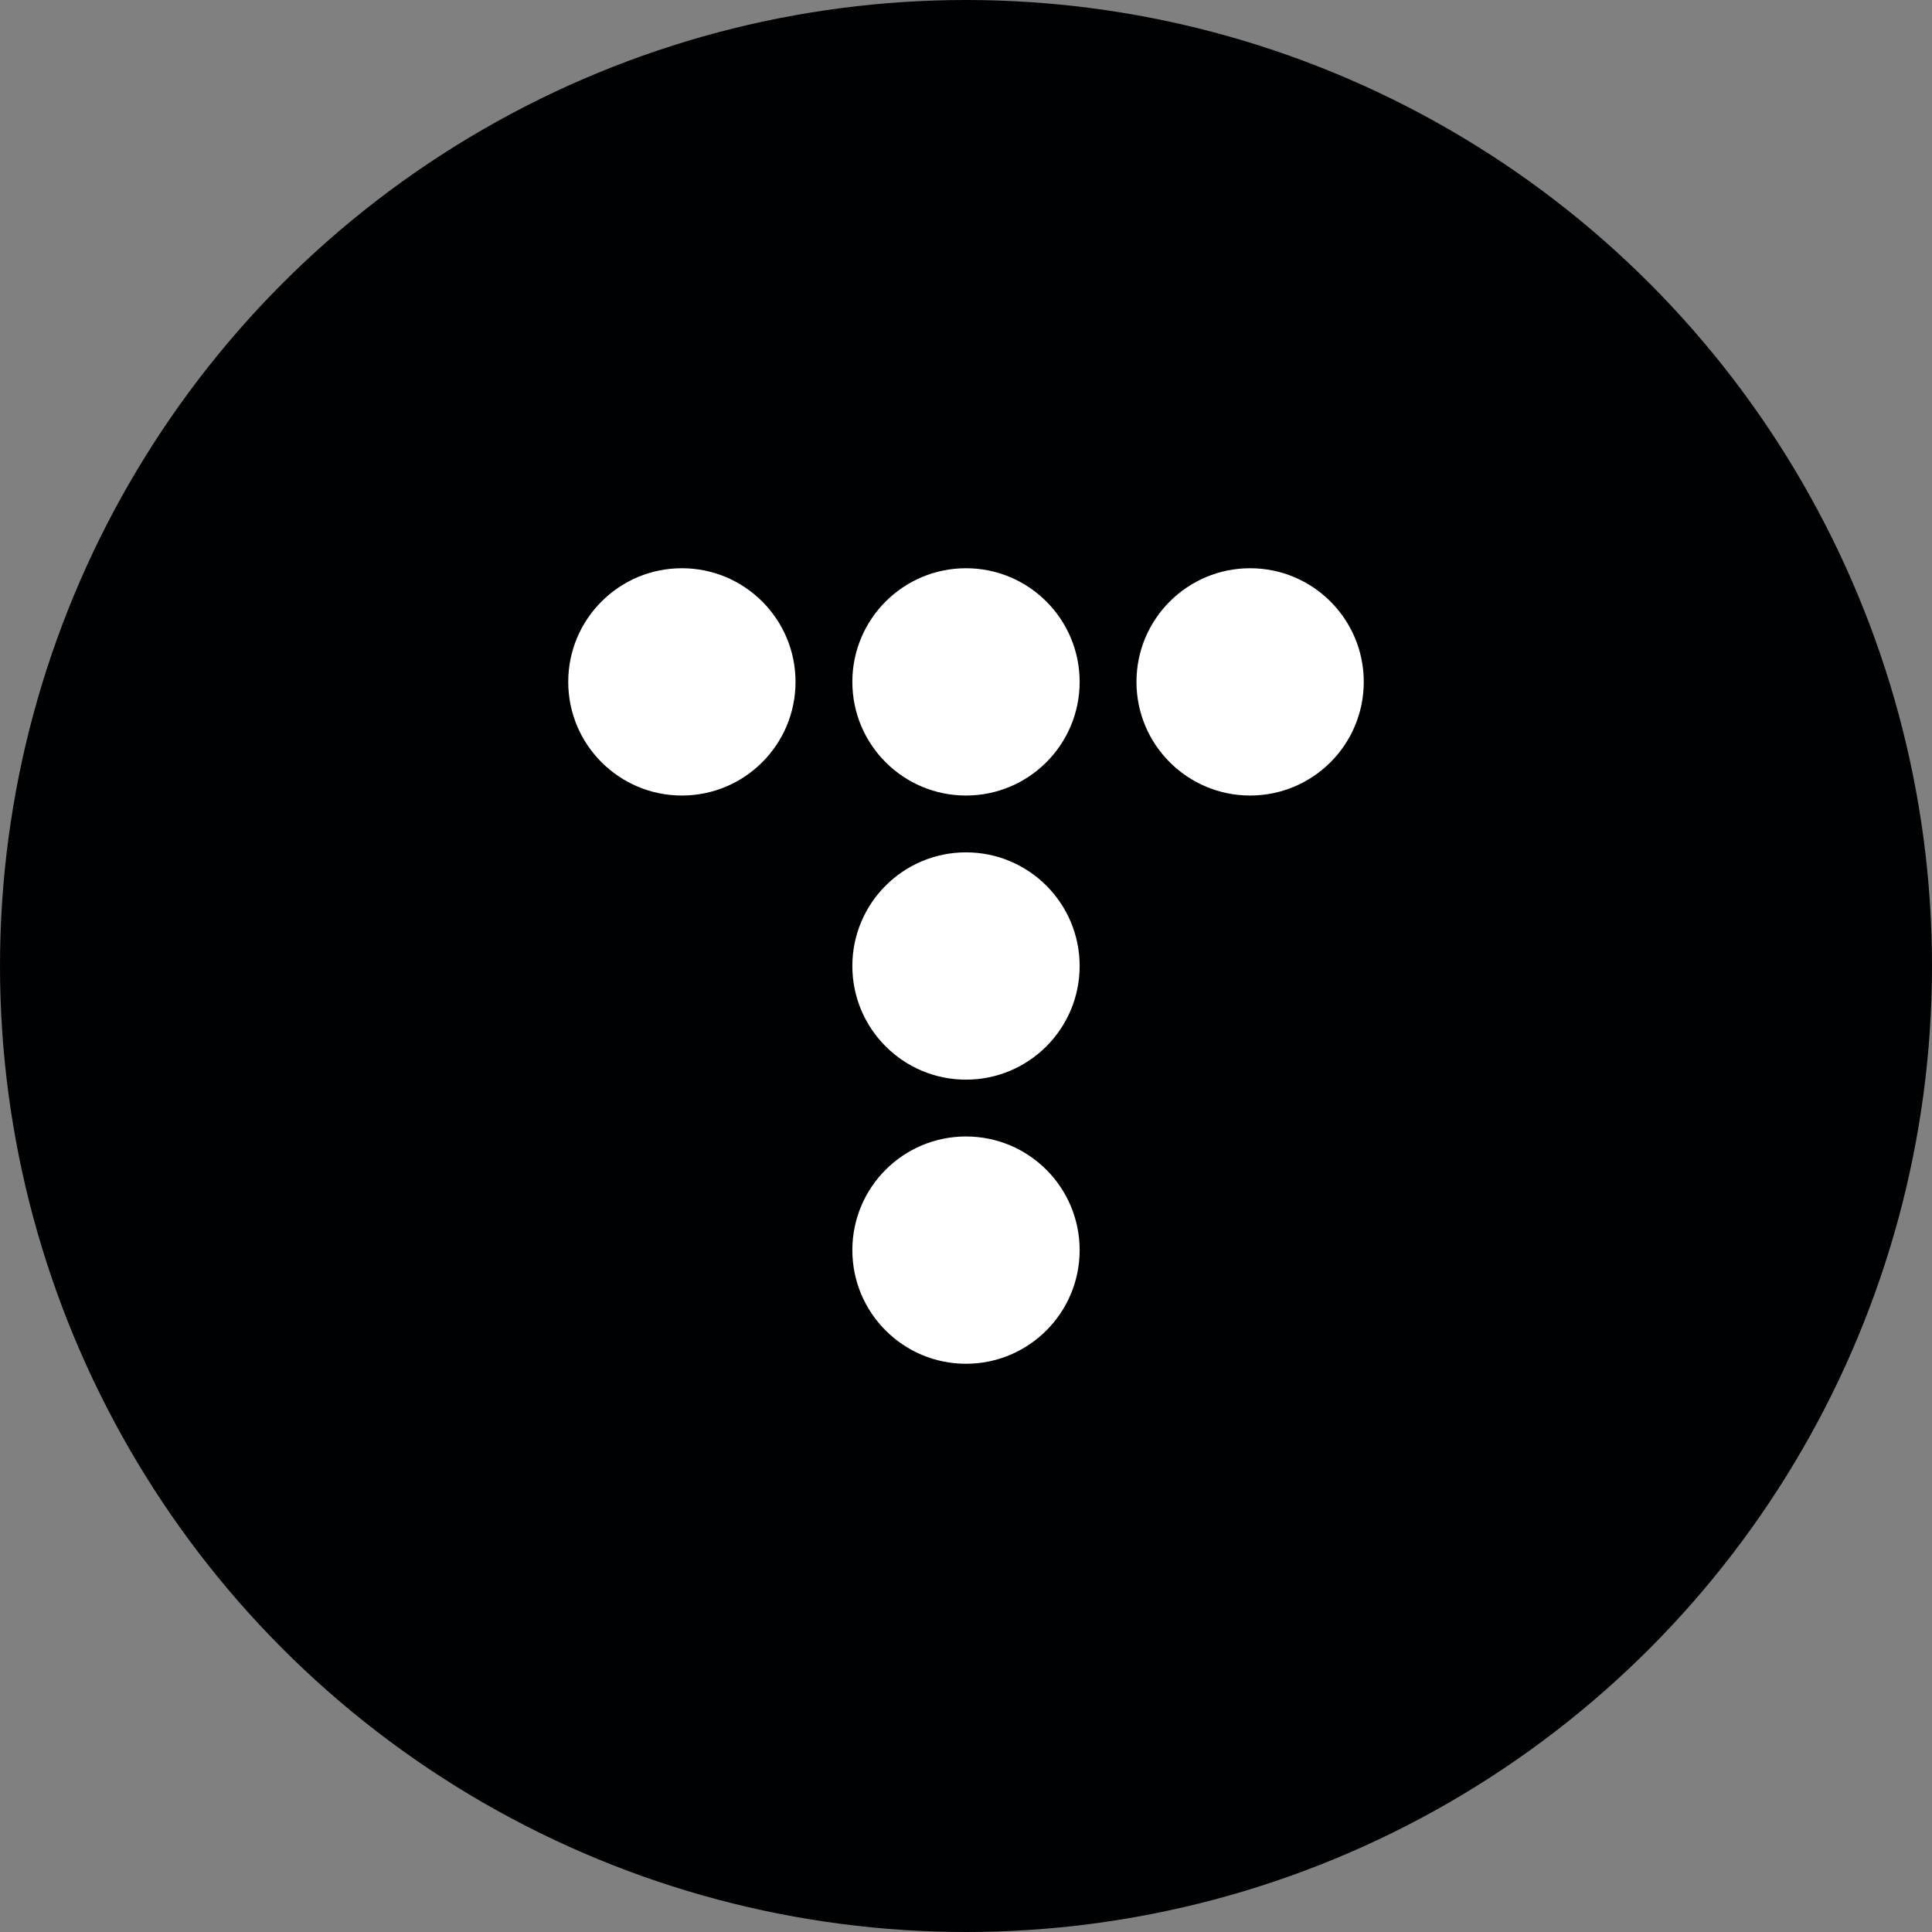
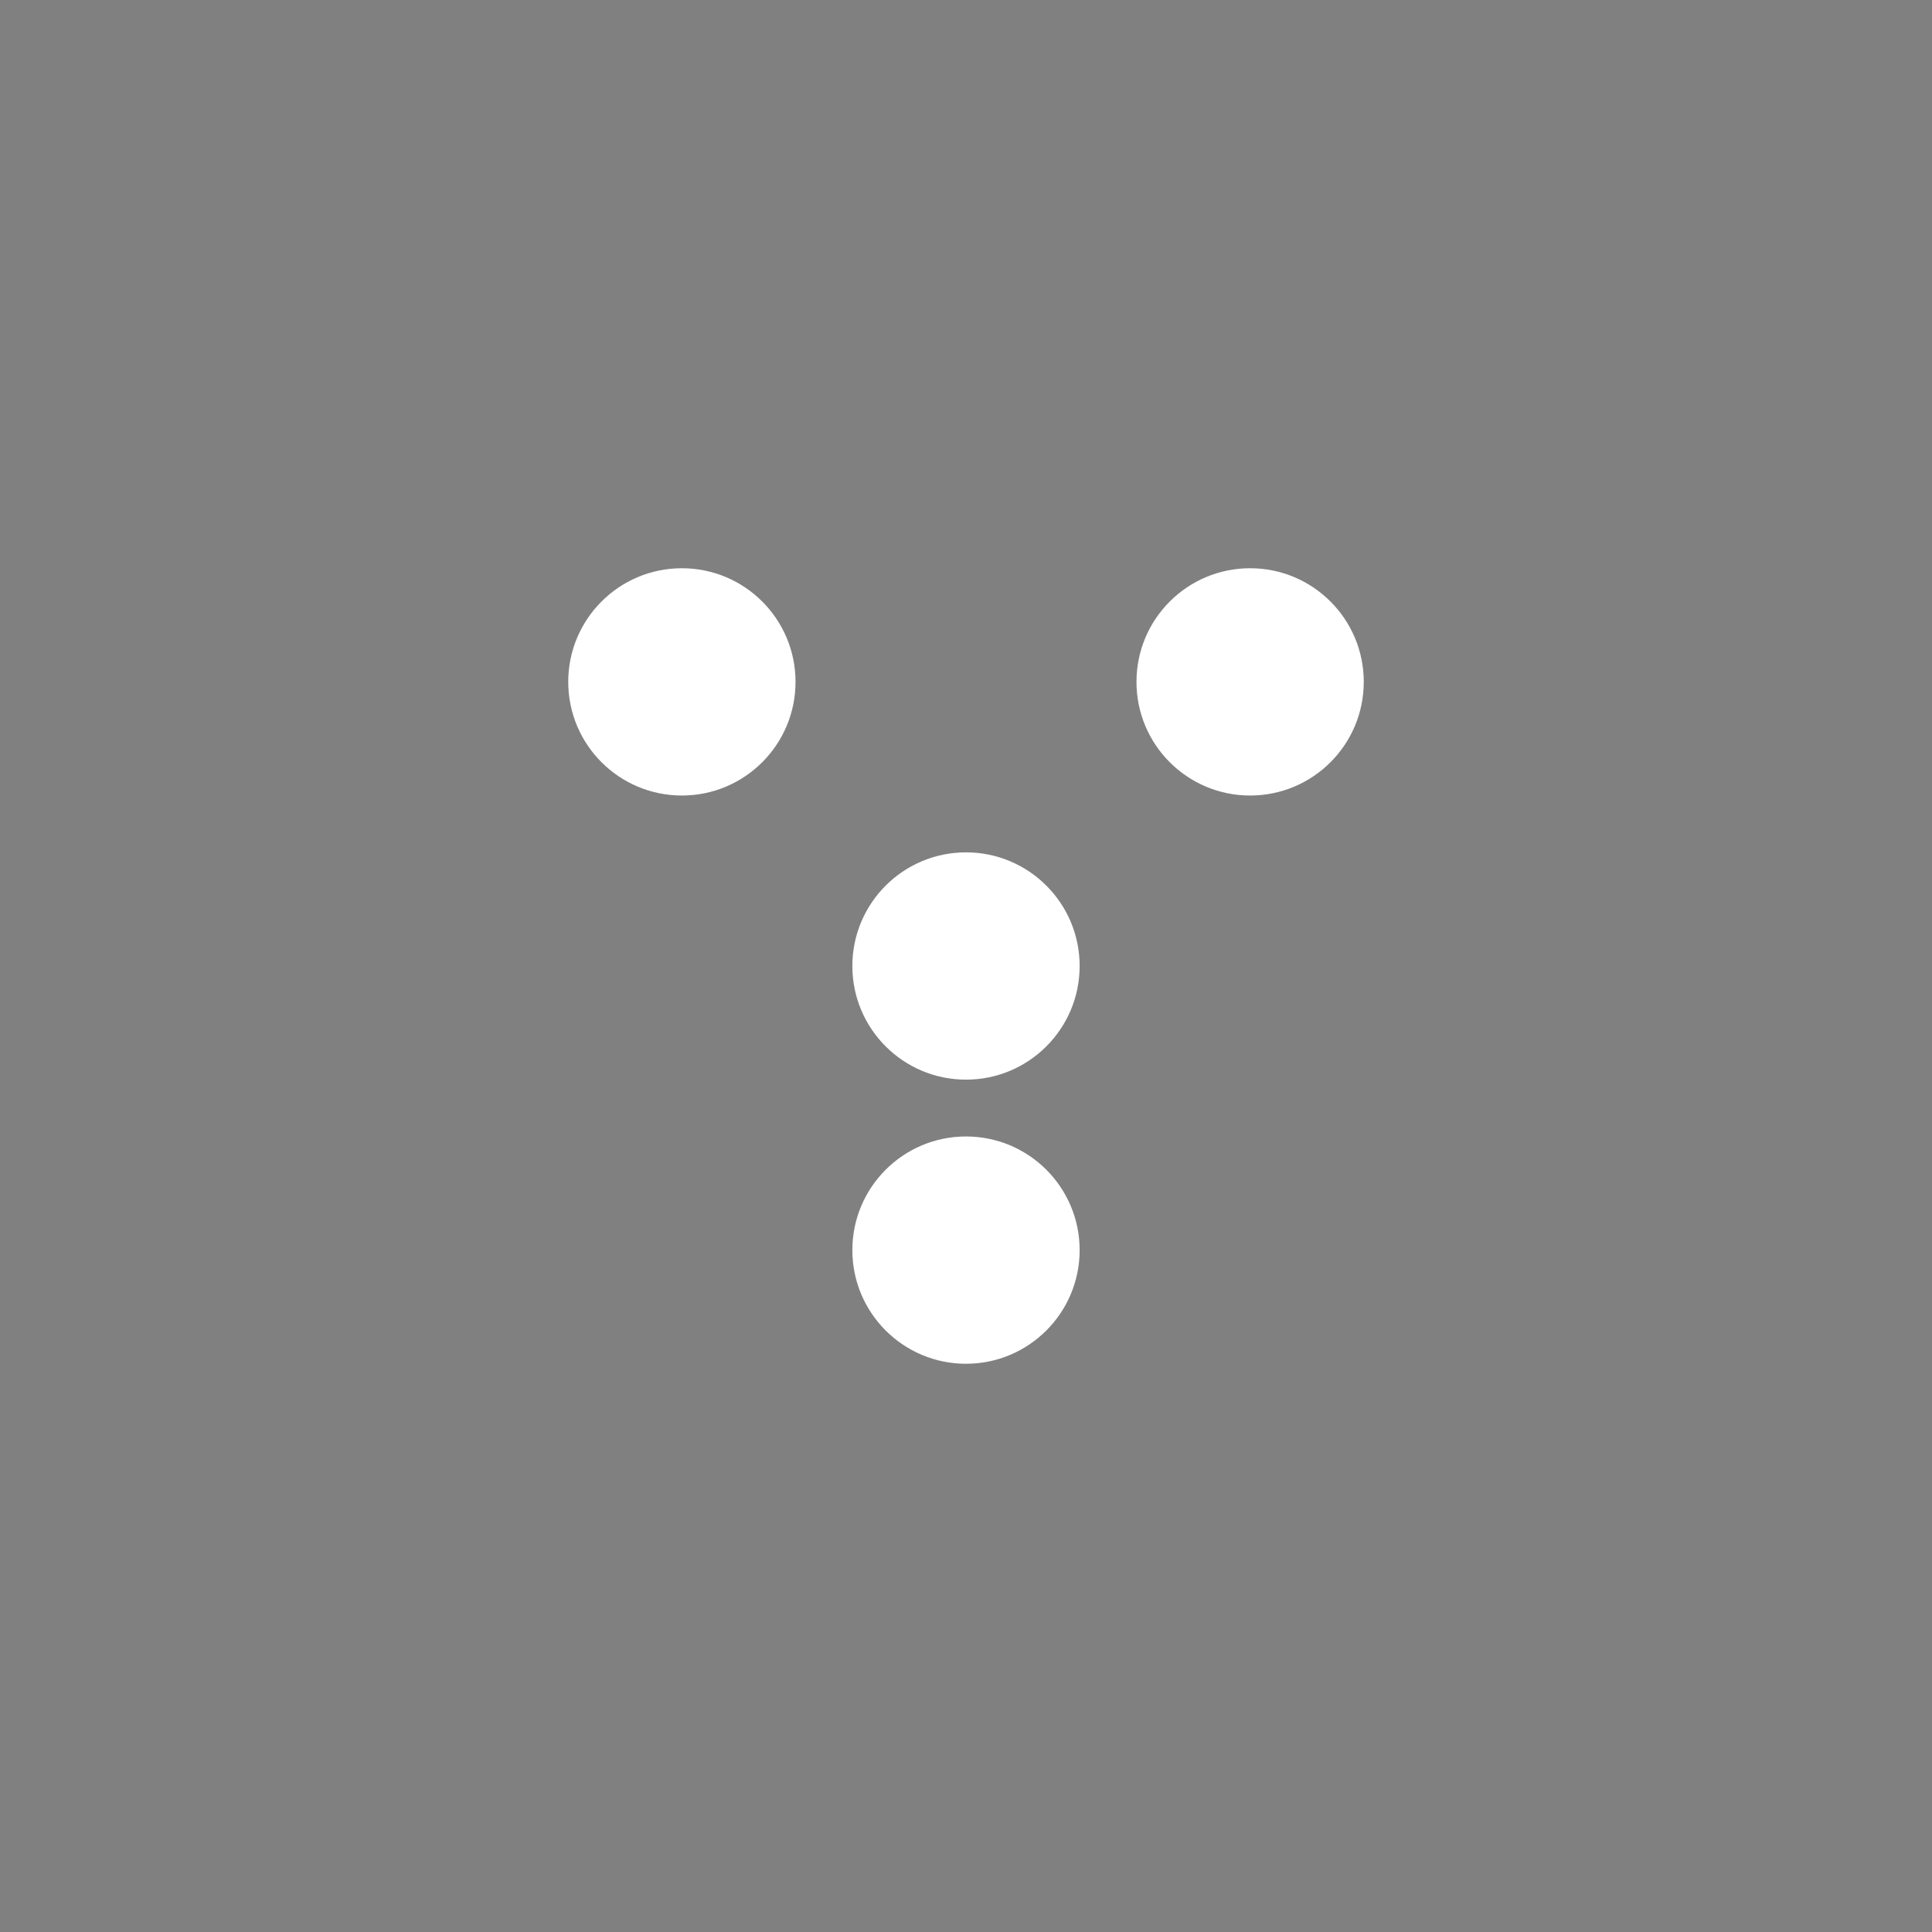
<svg xmlns="http://www.w3.org/2000/svg" width="34" height="34" viewBox="0 0 34 34" fill="none">
  <rect x="0" y="0" width="34" height="34" fill="#808080" stroke="none" />
-   <circle cx="17" cy="17" r="17" fill="#000103" />
-   <circle cx="17" cy="12" r="2" fill="white" />
  <circle cx="17" cy="17" r="2" fill="white" />
  <circle cx="17" cy="22" r="2" fill="white" />
  <circle cx="12" cy="12" r="2" fill="white" />
  <circle cx="22" cy="12" r="2" fill="white" />
</svg>